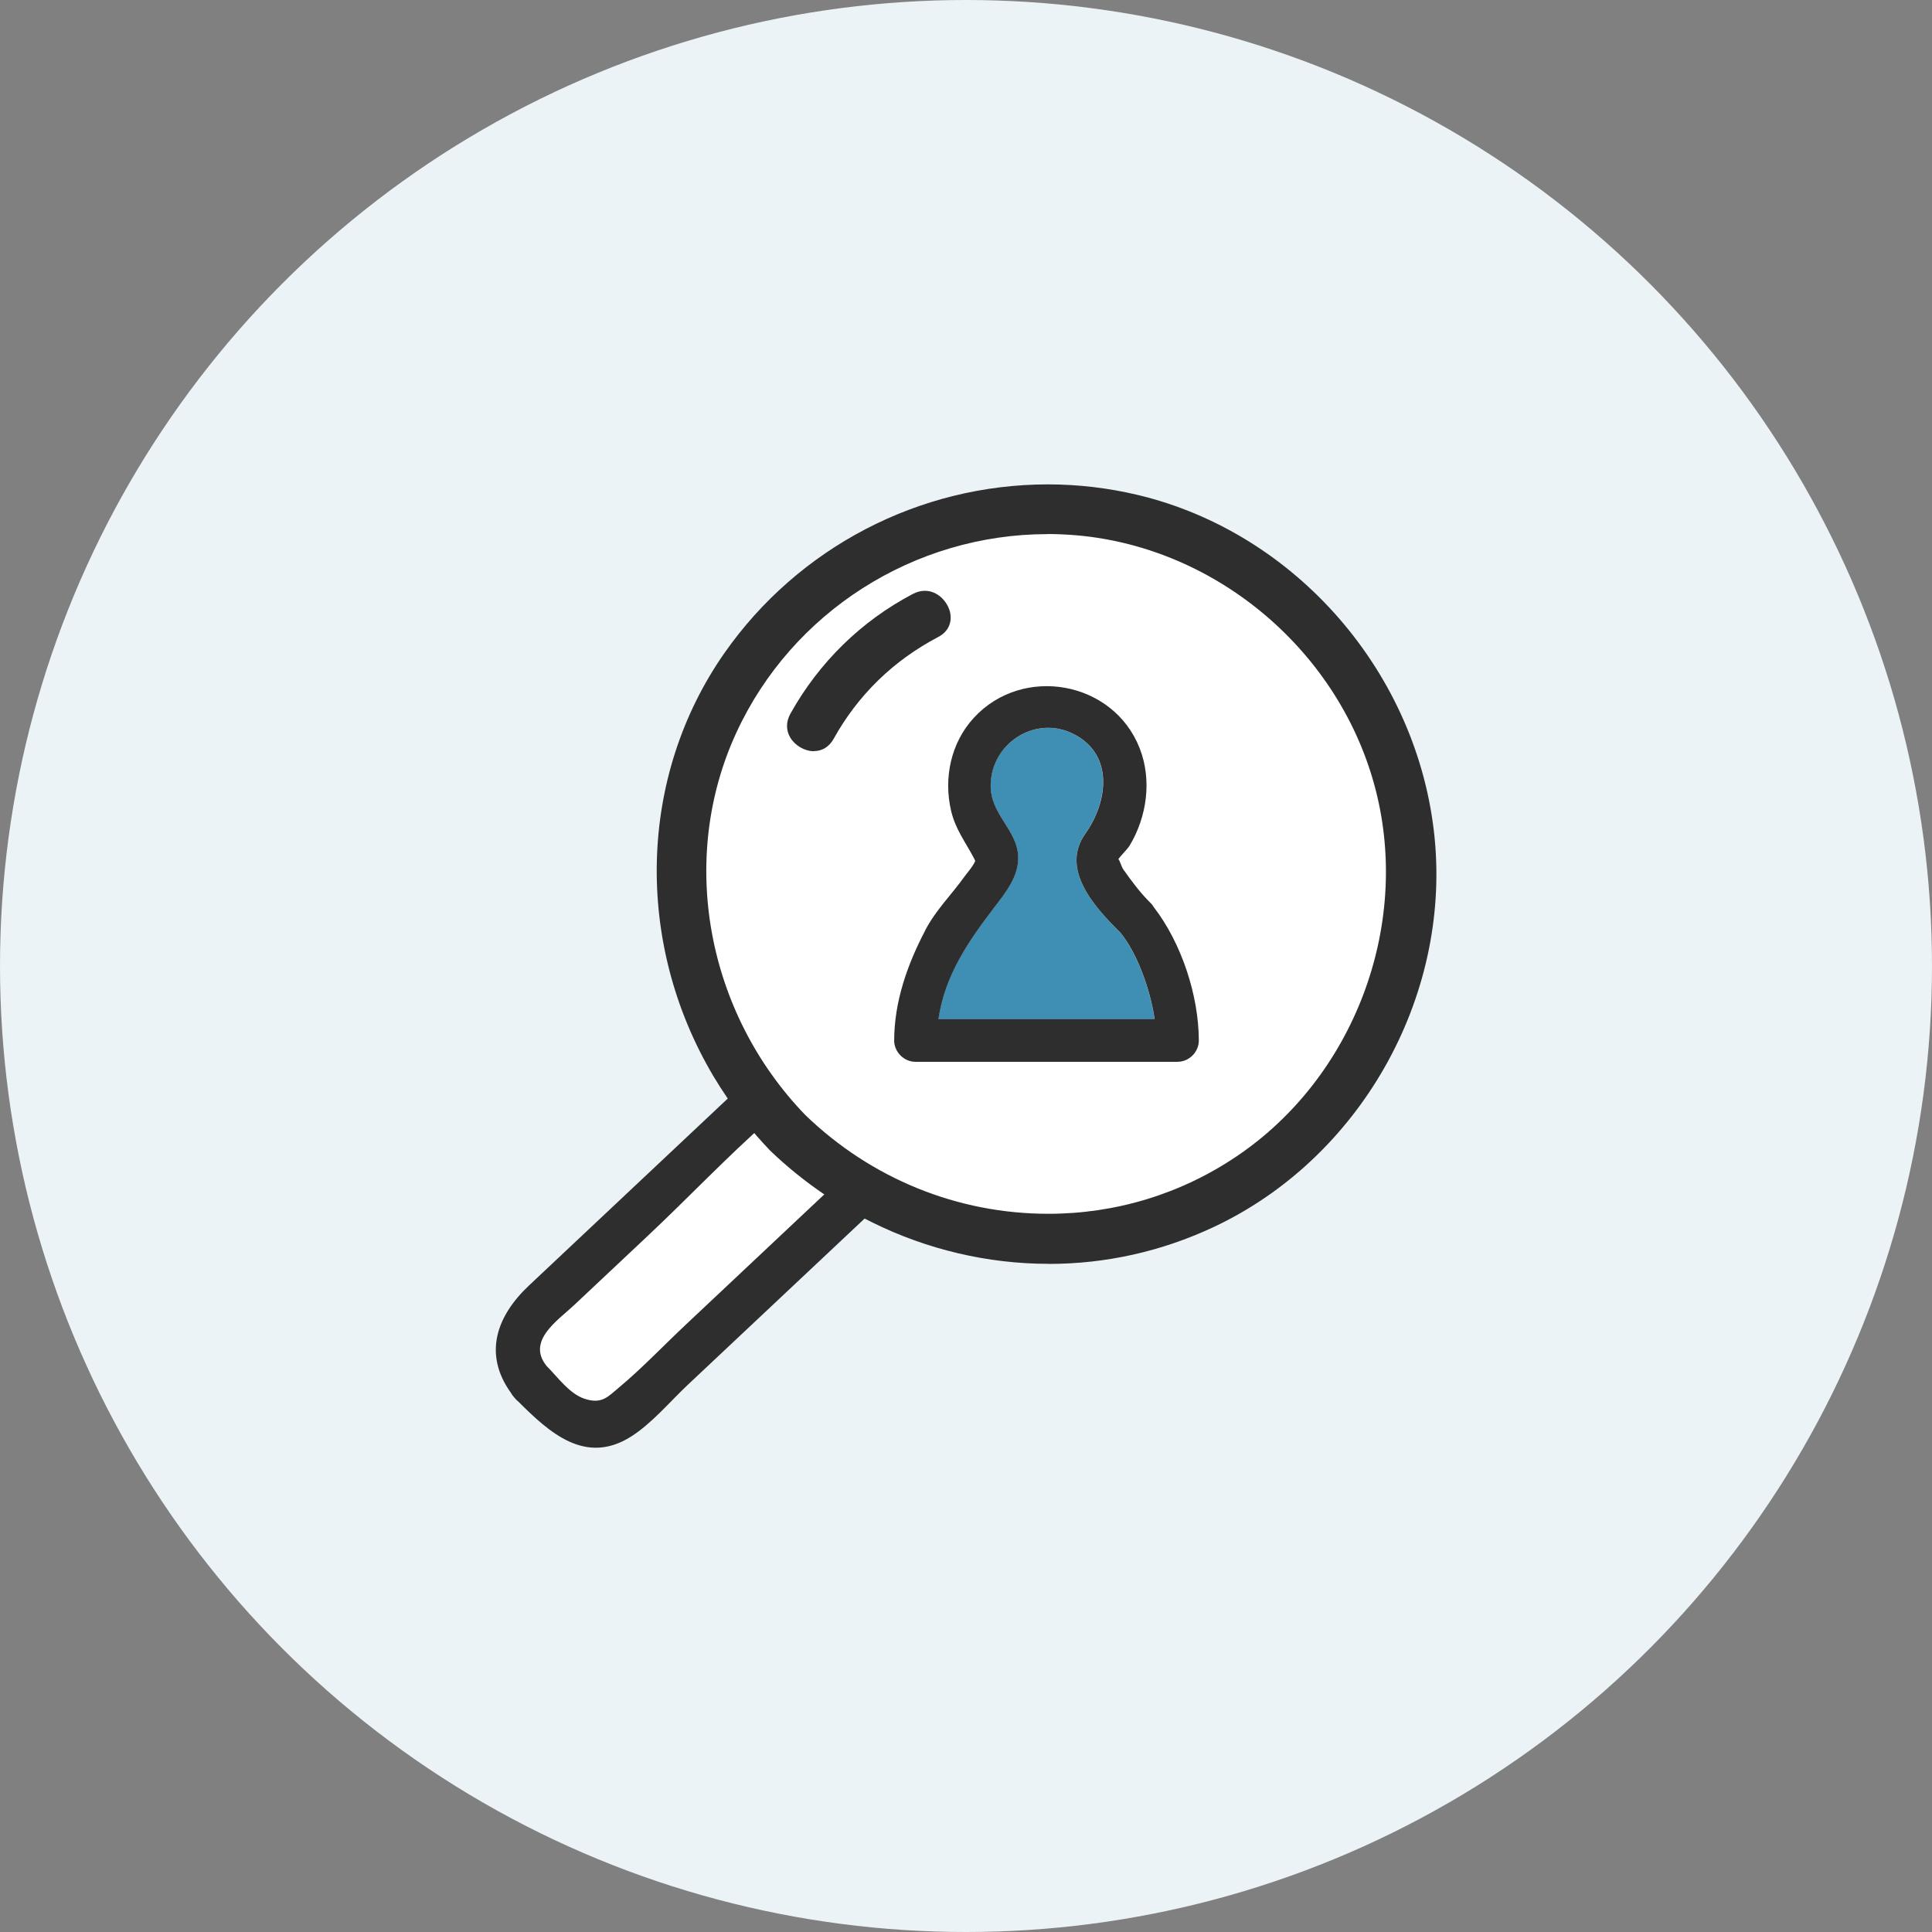
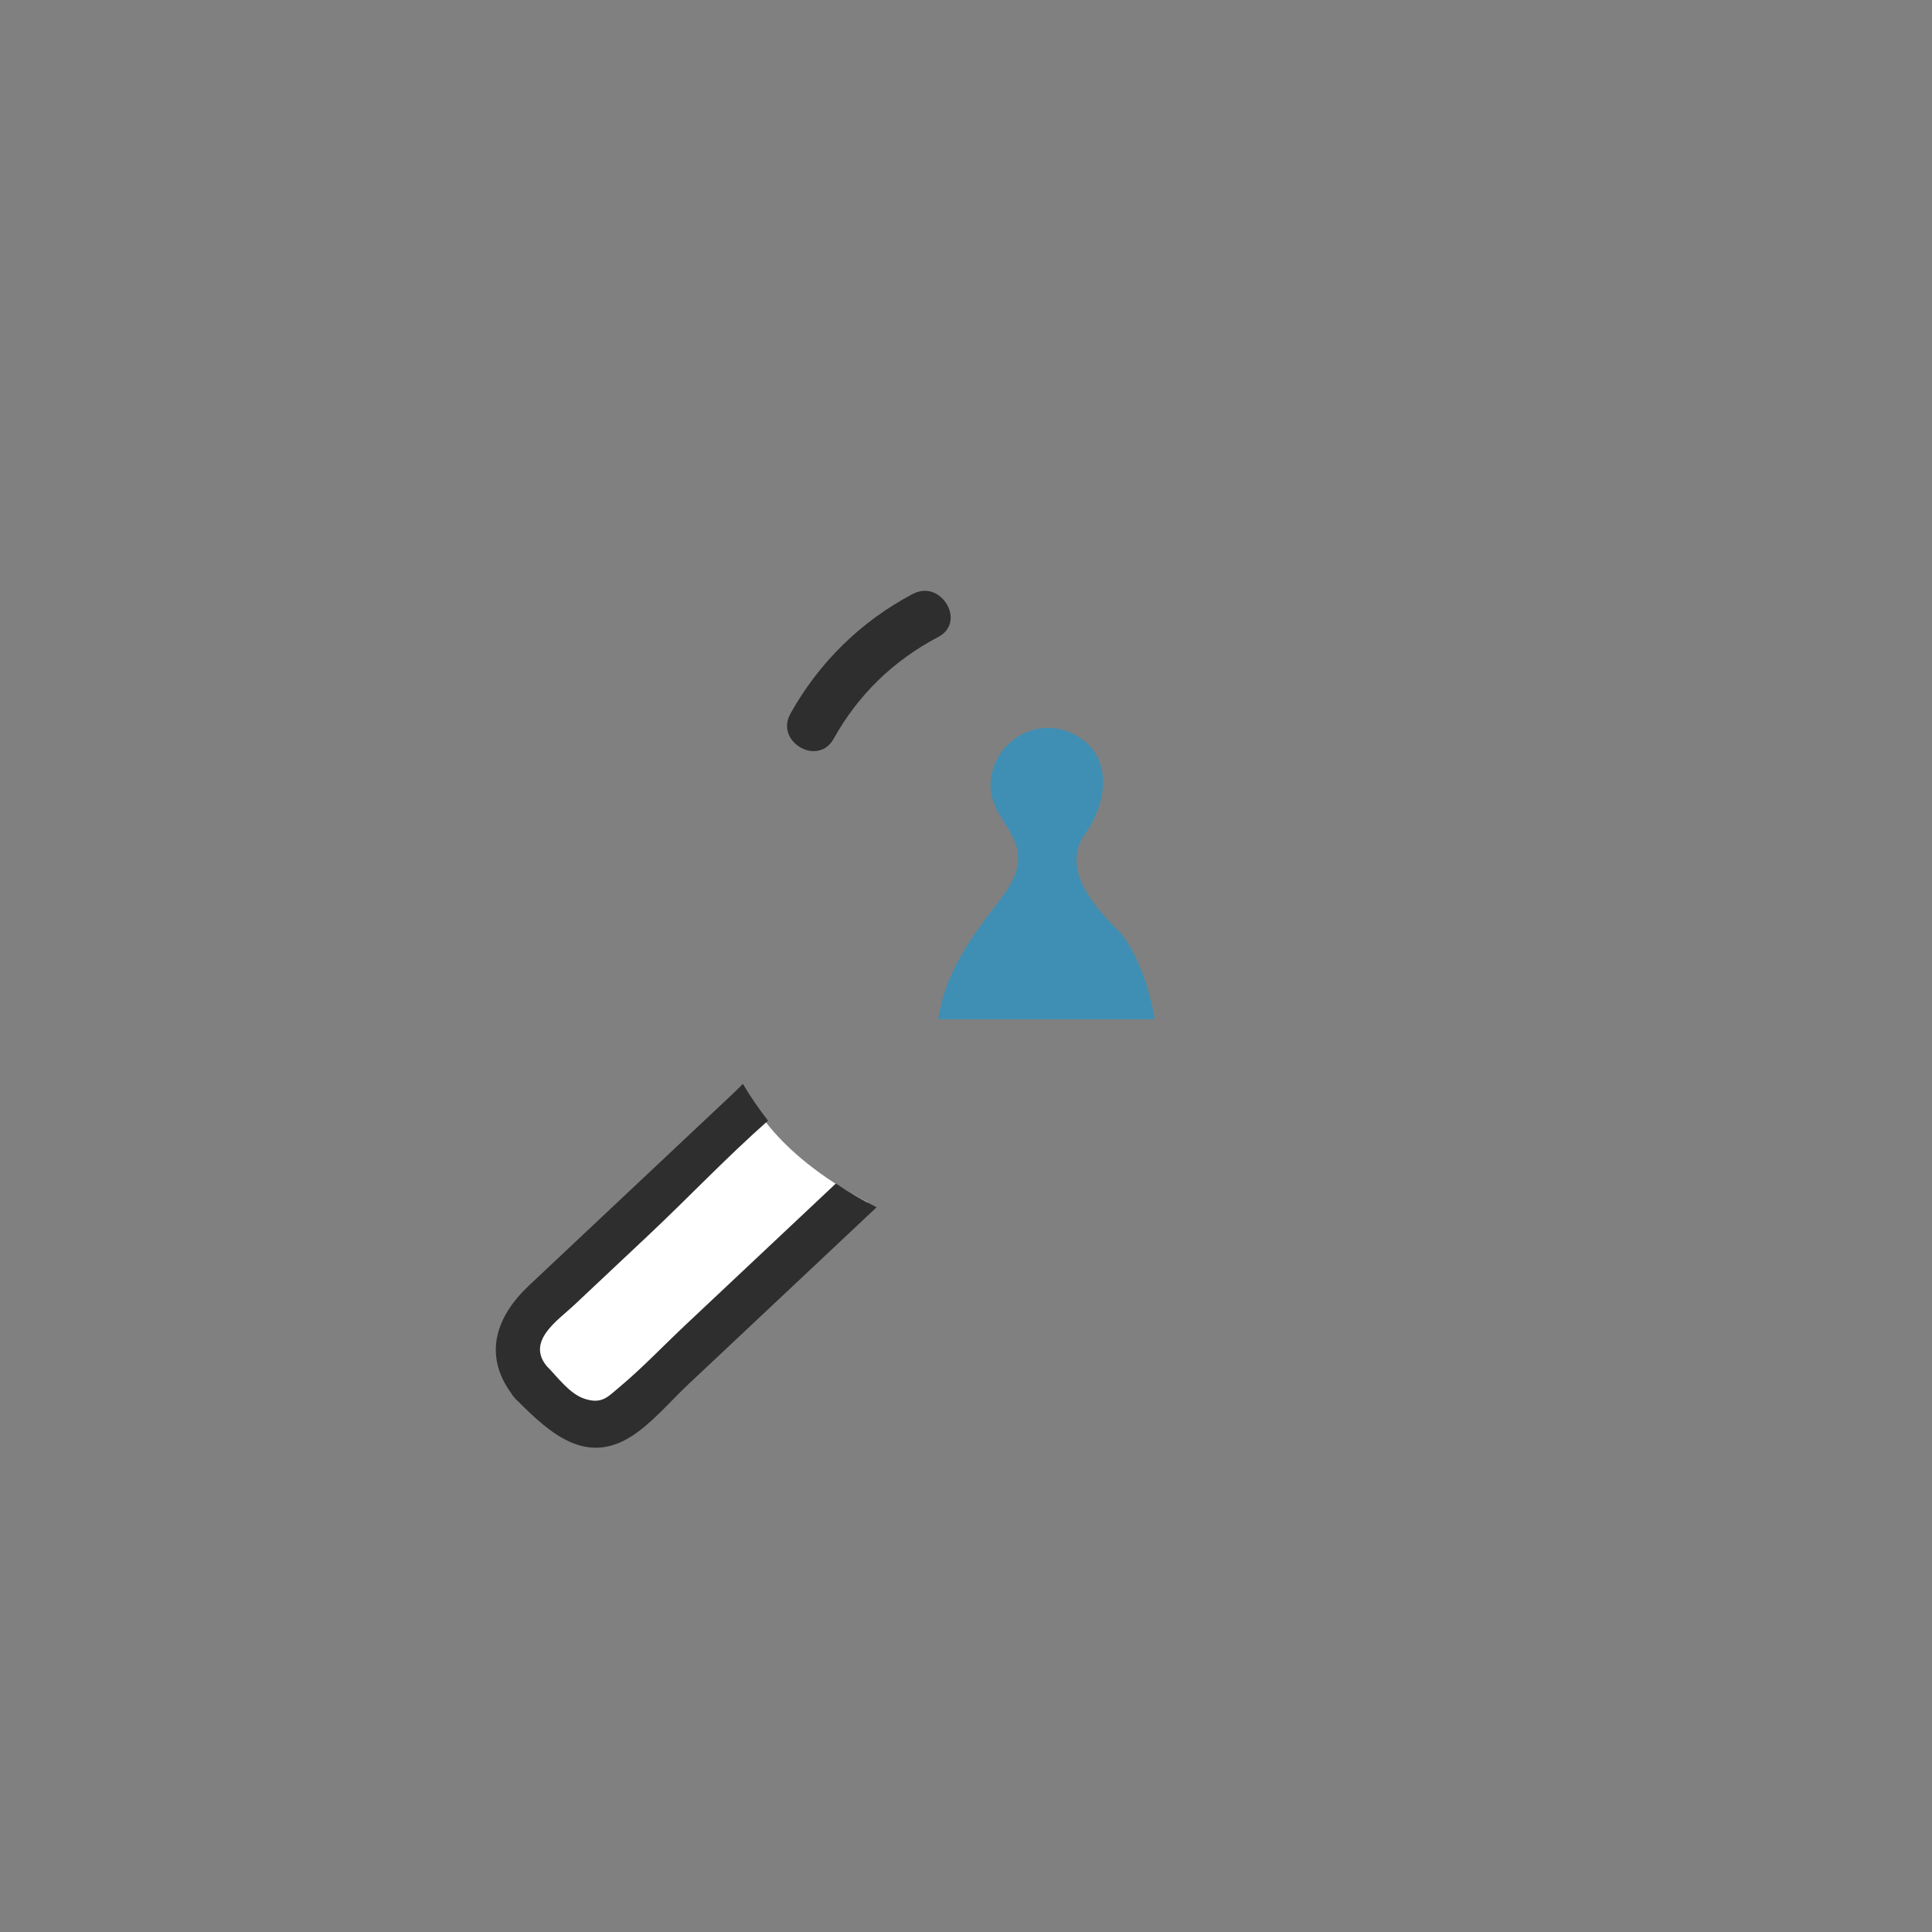
<svg xmlns="http://www.w3.org/2000/svg" viewBox="0 0 195 195">
  <rect x="0" y="0" width="195" height="195" fill="#808080" stroke="none" />
  <defs>
    <style>.cls-1{fill:#ebf3f7;}.cls-2{fill:#fff;}.cls-3{fill:#3f8fb5;}.cls-4{fill:#2e2e2e;}</style>
  </defs>
  <g id="_レイヤー_1">
-     <circle class="cls-1" cx="97.5" cy="97.5" r="97.5" />
-   </g>
+     </g>
  <g id="_レイヤー_2">
    <g>
      <path class="cls-2" d="M75.54,110.39s2.08,5.75,12.04,10.97c-5.58,5.25-27.02,23.2-27.02,23.2l-10.18-9.47,25.16-24.71Z" />
      <path class="cls-4" d="M51.94,141.09c.12,.14,.24,.27,.37,.37,3.12,3.11,6.75,6.45,11.36,3.55,2.11-1.33,3.92-3.51,5.72-5.21,6.36-5.98,12.73-11.97,19.09-17.95-1.42-.7-2.79-1.5-4.11-2.4-5.04,4.74-10.08,9.48-15.12,14.22-2.24,2.1-4.4,4.39-6.76,6.36-1.12,.93-1.72,1.73-3.49,1.15-1.54-.51-2.71-2.19-3.83-3.31-2.05-2.52,1.13-4.6,2.72-6.09,2.51-2.36,5.02-4.72,7.53-7.08,4.03-3.79,7.93-7.91,12.1-11.59-.93-1.19-1.78-2.43-2.54-3.71-.36,.36-.71,.71-1.06,1.04-3.36,3.16-6.72,6.32-10.08,9.48-3.48,3.27-6.96,6.55-10.44,9.82-3.31,3.11-4.63,6.94-1.84,10.83,.1,.18,.23,.36,.39,.53Z" />
-       <path class="cls-2" d="M108.41,80.16c0-3.73-5.57-3.7-5.77,0,.2,3.7,5.77,3.73,5.77,0Z" />
-       <path class="cls-2" d="M105.83,124.01c-9.56,0-18.66-3.7-25.61-10.41-10.46-10.83-13.38-27.03-7.27-40.29,5.86-12.71,18.73-20.92,32.79-20.92,1.02,0,2.05,.04,3.06,.13,14.85,1.29,27.82,12.34,31.53,26.87,3.67,14.39-2.34,30.24-14.61,38.53-5.89,3.98-12.77,6.08-19.89,6.08Z" />
-       <path class="cls-4" d="M105.81,127.56c-6.1,0-12.24-1.44-17.77-4.18-1.68-.83-3.32-1.79-4.88-2.85-1.95-1.33-3.78-2.81-5.45-4.42-.9-.94-1.81-1.98-2.69-3.1-1.09-1.39-2.11-2.87-3.02-4.4-8.01-13.51-7.57-30.27,1.12-42.7,7.46-10.66,19.66-17.02,32.66-17.02,3.04,0,6.07,.36,9.03,1.06,16.03,3.81,28.36,18.05,29.99,34.64,1.59,16.22-7.6,32.37-22.33,39.27-5.26,2.46-10.86,3.71-16.65,3.71h0Zm-.08-73.65c-13.47,0-25.8,7.86-31.41,20.04-5.86,12.7-3.06,28.21,6.96,38.59,6.66,6.43,15.37,9.97,24.53,9.97,6.83,0,13.41-2.01,19.05-5.83,11.76-7.95,17.52-23.12,14-36.91-3.55-13.92-15.97-24.5-30.2-25.74-.97-.08-1.96-.13-2.94-.13Z" />
      <path class="cls-4" d="M82.15,75.82c-.94,0-1.9-.56-2.39-1.38-.44-.75-.43-1.6,.02-2.41,2.88-5.17,7.15-9.35,12.35-12.08,.4-.21,.81-.32,1.21-.32,1.31,0,2.28,1.09,2.54,2.12,.26,1.07-.18,2.02-1.18,2.54-4.53,2.38-8.09,5.84-10.56,10.28-.44,.8-1.15,1.24-1.99,1.24h0Z" />
      <path class="cls-3" d="M116.53,102.86c-.47-3.14-1.82-6.75-3.47-8.74-2.65-2.62-6.05-6.41-3.53-9.97,2.23-3.15,2.97-7.96-1.19-10.07-3.82-1.93-8.27,.92-8.36,5.1-.06,3.03,2.69,4.52,2.78,7.31,.07,2-1.33,3.69-2.5,5.21-2.55,3.31-4.94,6.81-5.56,11.17h21.82Z" />
-       <path class="cls-4" d="M93.39,93.9c-1.81,3.45-3.13,7.19-3.14,11.12,0,1.16,.99,2.15,2.15,2.15h26.45c1.16,0,2.15-.98,2.15-2.15-.01-4.51-1.73-9.82-4.56-13.48-.09-.15-.2-.3-.35-.44-1.02-1.01-1.87-2.16-2.7-3.33-.23-.33-.39-1.02-.52-1.05,.29-.4,.95-1.04,1.15-1.38,1.75-2.92,2.26-6.62,1.01-9.82-2.67-6.81-11.81-8.42-16.73-3.08-2.33,2.52-3.08,6.11-2.3,9.41,.44,1.86,1.45,3.15,2.31,4.78,.06,.11,.1,.21,.12,.27-.22,.54-.74,1.11-1.05,1.53-1.36,1.91-2.9,3.38-4,5.47Zm6.88-2.2c1.16-1.51,2.56-3.2,2.5-5.21-.09-2.79-2.85-4.28-2.78-7.31,.09-4.19,4.54-7.04,8.36-5.1,4.16,2.11,3.43,6.92,1.19,10.07-2.53,3.56,.88,7.36,3.53,9.97,1.65,1.99,3,5.6,3.47,8.74h-21.82c.62-4.36,3.02-7.86,5.56-11.17Z" />
    </g>
  </g>
</svg>